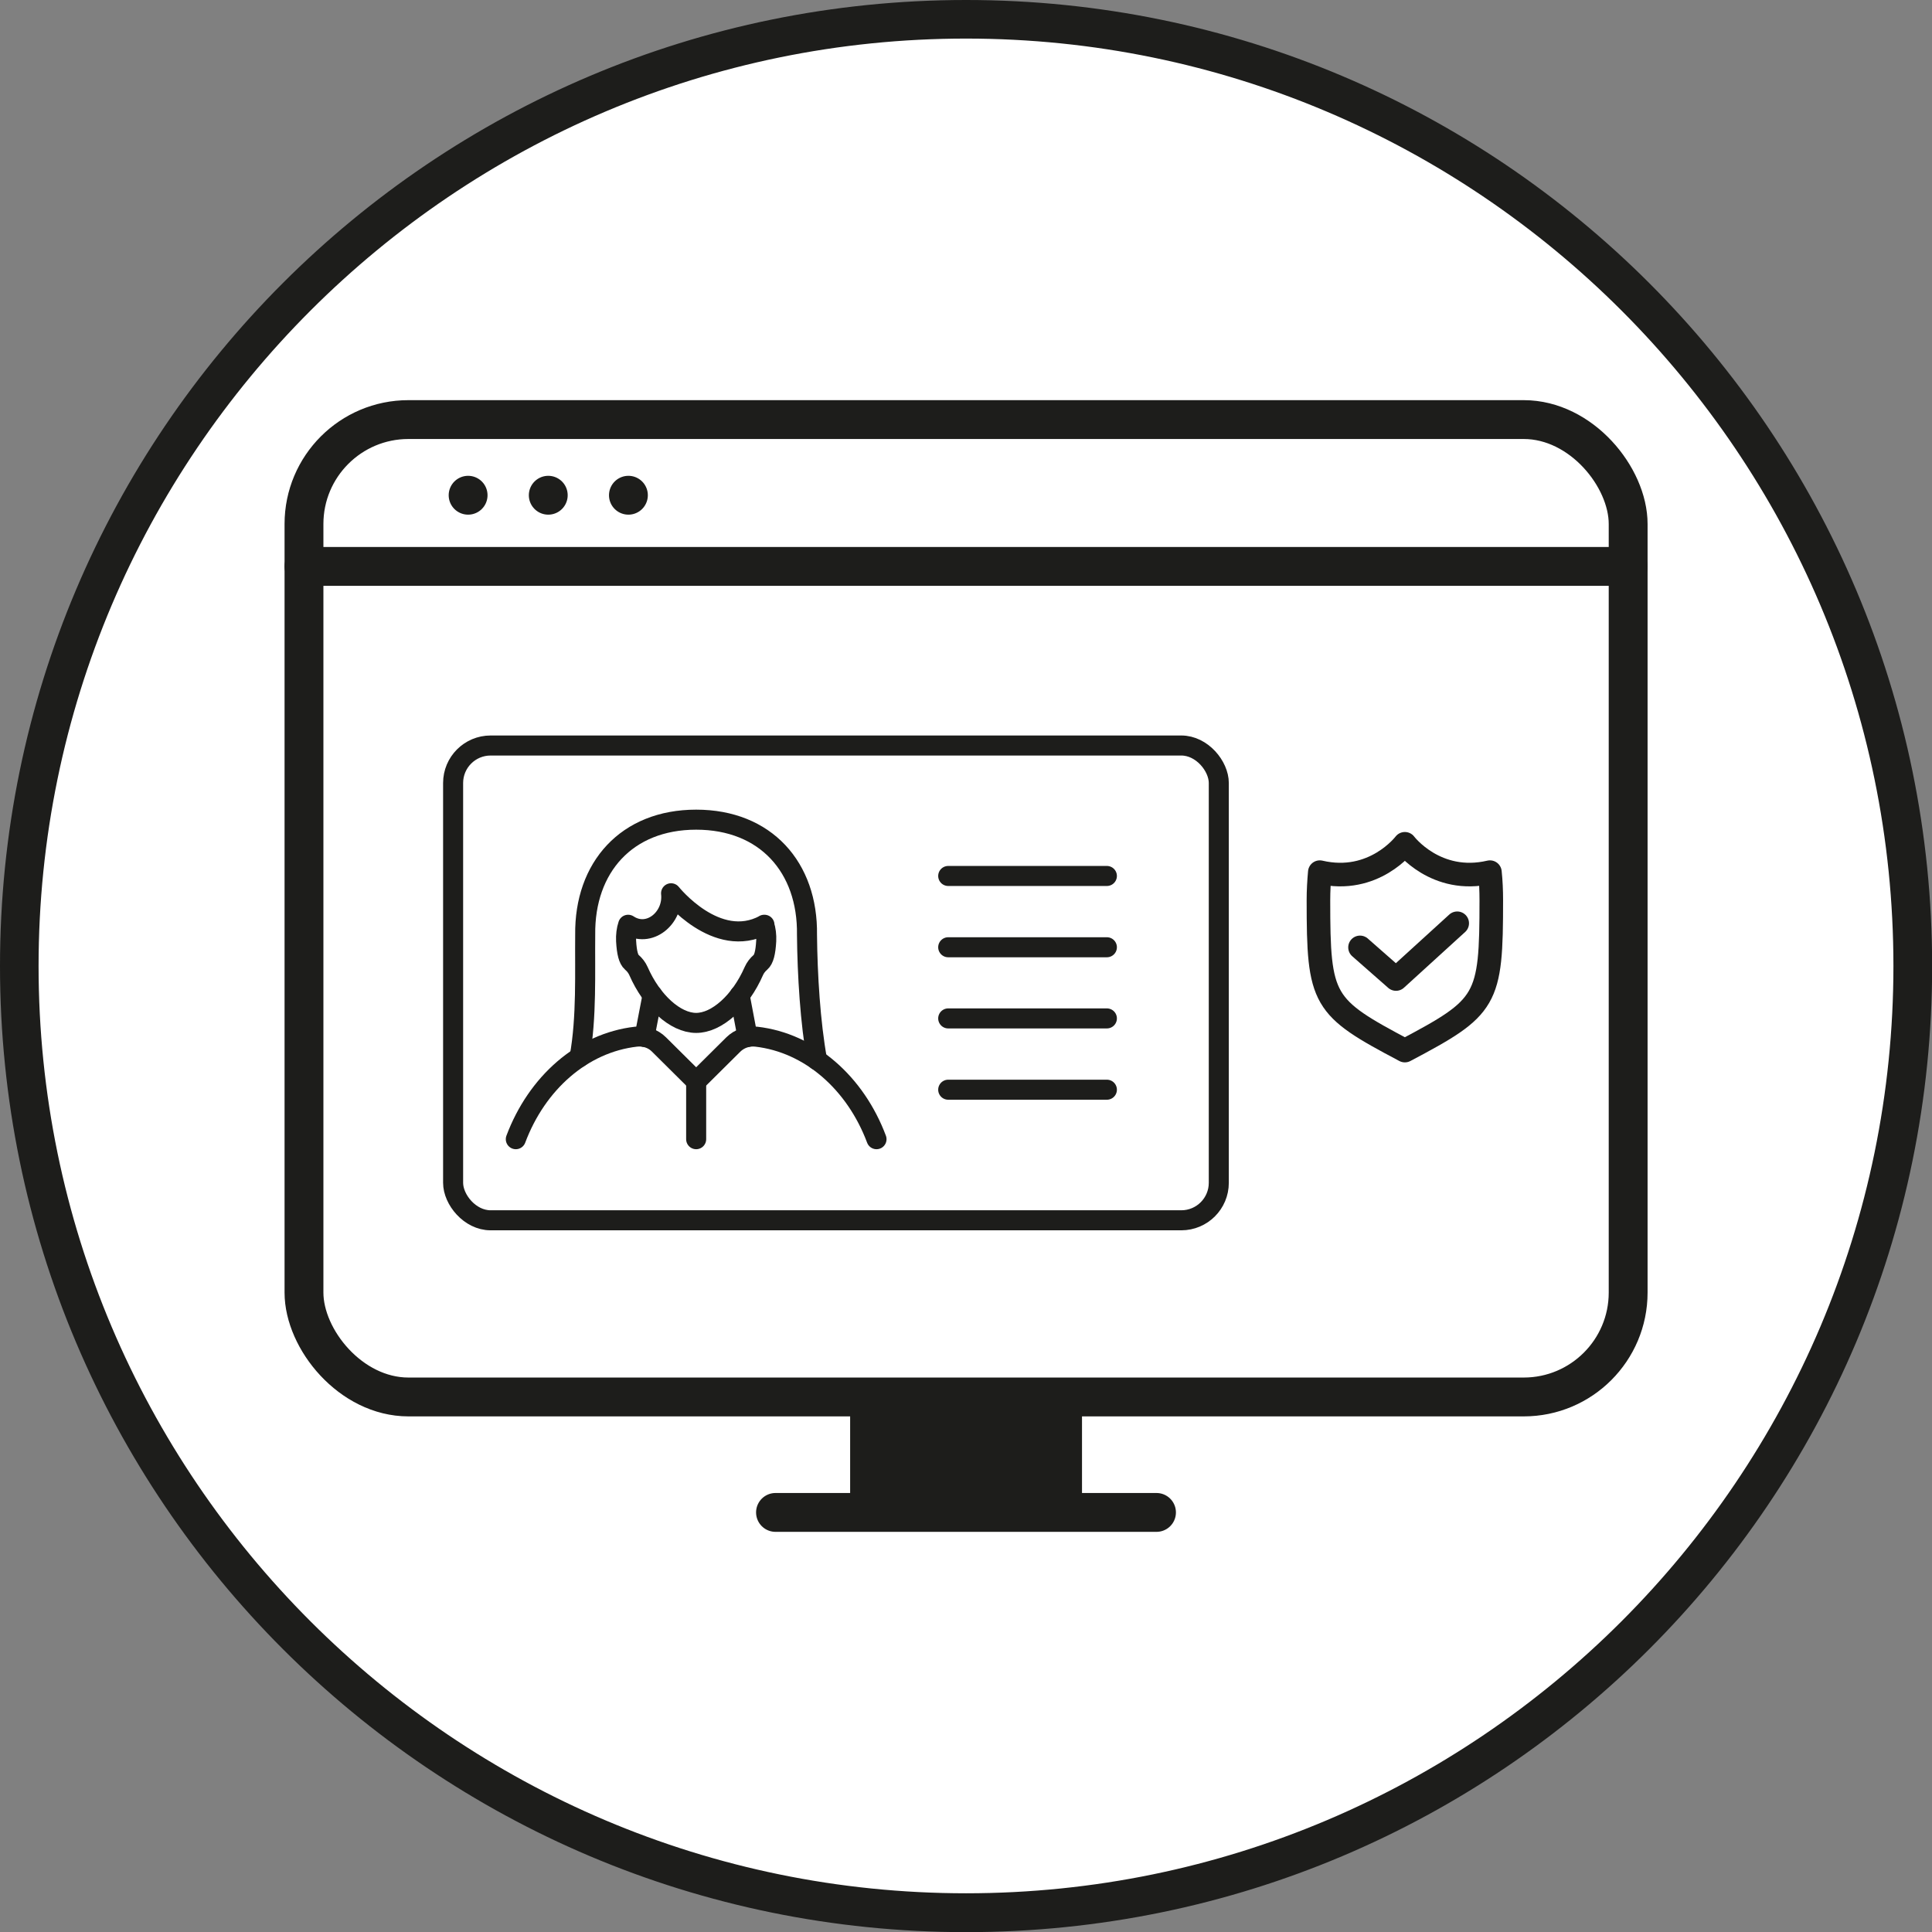
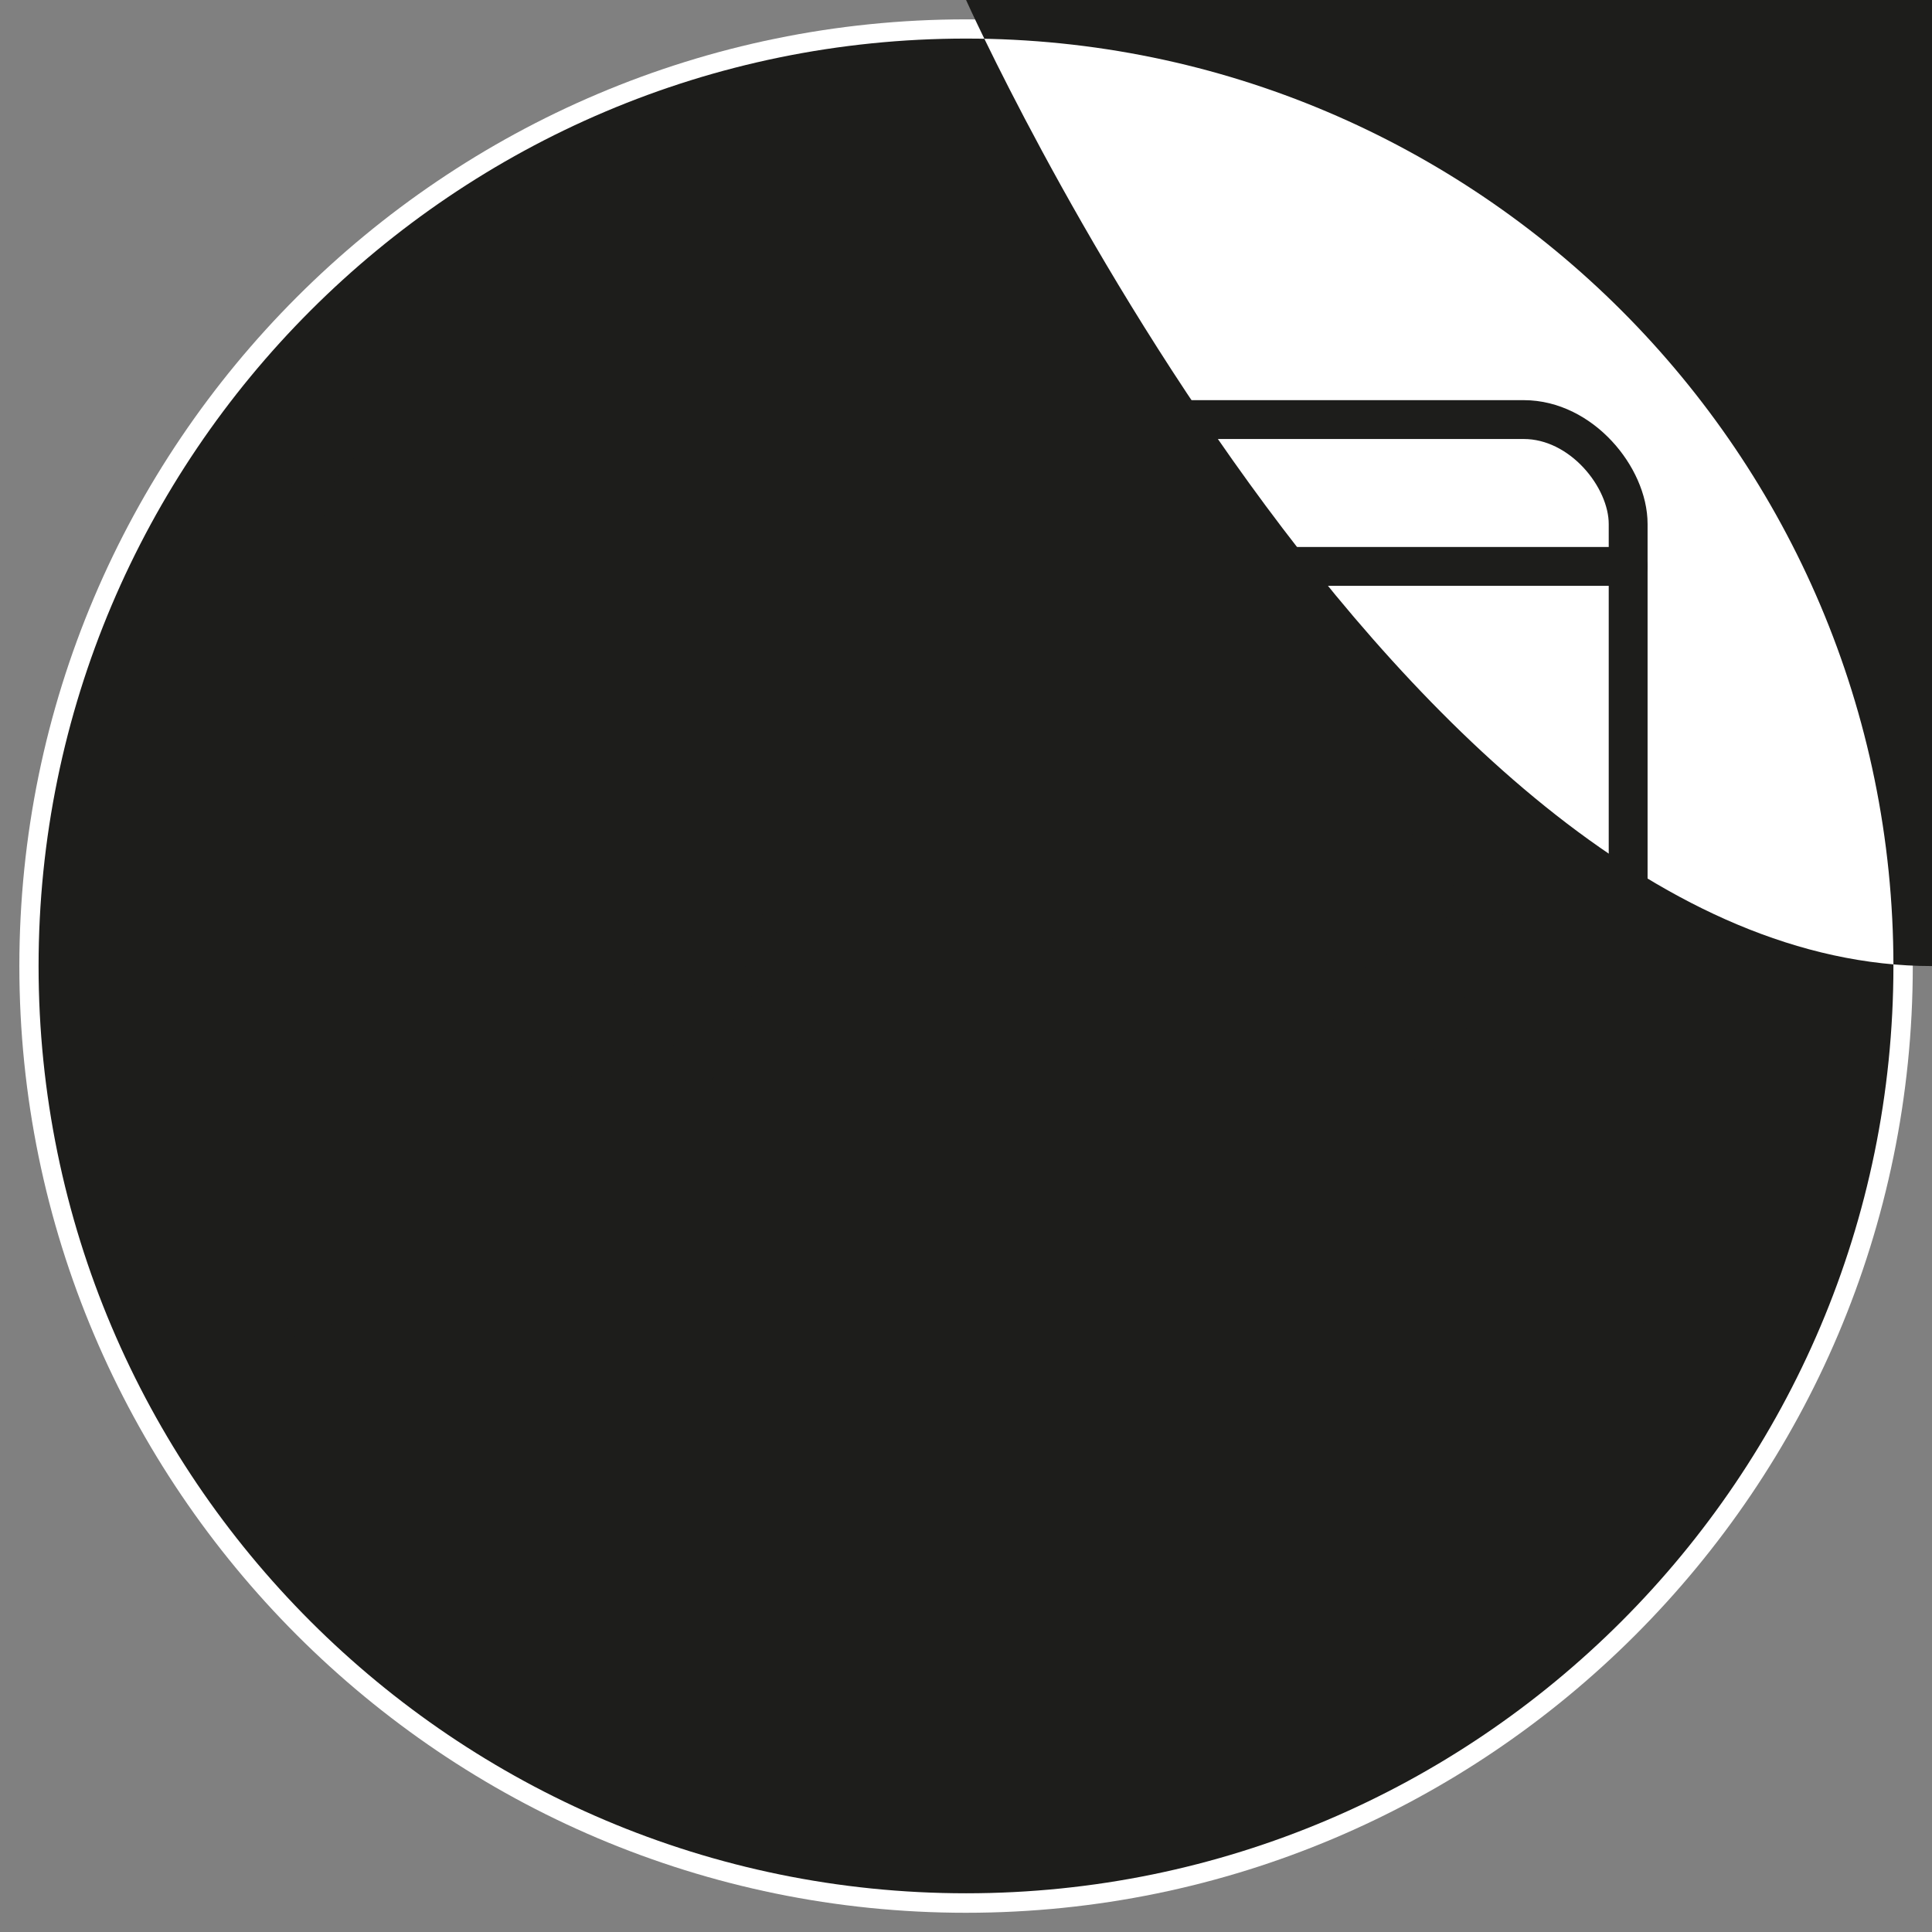
<svg xmlns="http://www.w3.org/2000/svg" id="Layer_1" data-name="Layer 1" viewBox="0 0 141.73 141.73">
  <rect x="0" y="0" width="141.73" height="141.73" fill="#808080" stroke="none" />
  <defs>
    <style> .cls-1 { fill: #1d1d1b; } .cls-2 { stroke-width: 17.01px; } .cls-2, .cls-3, .cls-4, .cls-5 { fill: none; stroke: #1d1d1b; stroke-linejoin: round; } .cls-3 { stroke-width: 1.73px; } .cls-3, .cls-4, .cls-5 { stroke-linecap: round; } .cls-4 { stroke-width: 1.47px; } .cls-6 { fill: #fff; } .cls-5 { stroke-width: 2.85px; } </style>
  </defs>
  <g>
    <path class="cls-6" d="M70.87,140.32C32.57,140.32,1.42,109.16,1.42,70.87S32.57,1.42,70.87,1.42s69.45,31.15,69.45,69.45-31.16,69.45-69.45,69.45Z" />
-     <path class="cls-1" d="M70.87,2.83c37.51,0,68.03,30.52,68.03,68.03s-30.52,68.03-68.03,68.03S2.83,108.38,2.83,70.87,33.35,2.83,70.87,2.83M70.87,0C31.73,0,0,31.73,0,70.87s31.73,70.87,70.87,70.87,70.87-31.73,70.87-70.87S110,0,70.87,0h0Z" />
+     <path class="cls-1" d="M70.87,2.83c37.51,0,68.03,30.52,68.03,68.03s-30.52,68.03-68.03,68.03S2.83,108.38,2.83,70.87,33.35,2.83,70.87,2.83M70.87,0s31.73,70.87,70.87,70.87,70.87-31.73,70.87-70.87S110,0,70.87,0h0Z" />
  </g>
  <g>
    <polyline class="cls-3" points="99.77 69.5 102.41 71.82 106.9 67.73" />
    <path class="cls-3" d="M103.06,77.07c6.05-3.2,6.34-3.63,6.34-11.03,0-.7-.03-1.39-.1-2.06-3.97.93-6.24-2.08-6.24-2.08,0,0-2.27,3.01-6.24,2.08-.06.67-.1,1.35-.1,2.06,0,7.4.29,7.83,6.34,11.03Z" />
  </g>
  <g>
    <rect class="cls-5" x="22.3" y="30.78" width="97.14" height="71.7" rx="7.66" ry="7.66" />
    <line class="cls-5" x1="22.3" y1="41.55" x2="119.44" y2="41.55" />
    <g>
      <line class="cls-5" x1="34.34" y1="36.33" x2="34.34" y2="36.33" />
      <line class="cls-5" x1="40.22" y1="36.33" x2="40.22" y2="36.33" />
      <line class="cls-5" x1="46.1" y1="36.33" x2="46.1" y2="36.33" />
    </g>
  </g>
  <line class="cls-5" x1="56.89" y1="110.95" x2="84.84" y2="110.95" />
  <line class="cls-2" x1="70.87" y1="110.95" x2="70.87" y2="102.49" />
  <g>
    <g>
      <path class="cls-4" d="M64.3,83.57c-1.54-4.11-4.87-7.07-8.82-7.52-.62-.07-1.24.14-1.68.57l-2.73,2.71-2.73-2.71c-.44-.44-1.06-.64-1.68-.57-3.95.45-7.28,3.41-8.82,7.52" />
      <line class="cls-4" x1="47.87" y1="73.01" x2="47.28" y2="76.07" />
      <line class="cls-4" x1="54.84" y1="76.07" x2="54.26" y2="73.01" />
-       <path class="cls-4" d="M42.52,77.55c.53-2.91.38-6.27.41-8.98-.06-4.94,3.04-8.44,8.14-8.44s8.2,3.5,8.13,8.44c.03,2.96.24,6.44.74,9.2" />
      <path class="cls-4" d="M56.06,67.84c.12.34.17.77.15,1.18-.05.89-.18,1.36-.42,1.57-.21.18-.38.4-.49.65-.97,2.22-2.7,3.8-4.23,3.8s-3.26-1.58-4.23-3.8c-.11-.25-.28-.47-.49-.65-.24-.21-.37-.68-.42-1.57-.02-.4.03-.83.15-1.18,1.53,1.01,3.35-.49,3.15-2.31,0,0,3.34,4.2,6.85,2.31Z" />
      <line class="cls-4" x1="51.07" y1="83.57" x2="51.07" y2="79.33" />
    </g>
-     <rect class="cls-4" x="33.24" y="54.69" width="56.17" height="34.83" rx="2.75" ry="2.75" />
    <g>
-       <line class="cls-4" x1="69.56" y1="64.26" x2="81.2" y2="64.26" />
      <line class="cls-4" x1="69.56" y1="69.49" x2="81.2" y2="69.49" />
      <line class="cls-4" x1="69.56" y1="74.71" x2="81.2" y2="74.71" />
      <line class="cls-4" x1="69.56" y1="79.94" x2="81.2" y2="79.94" />
    </g>
  </g>
</svg>